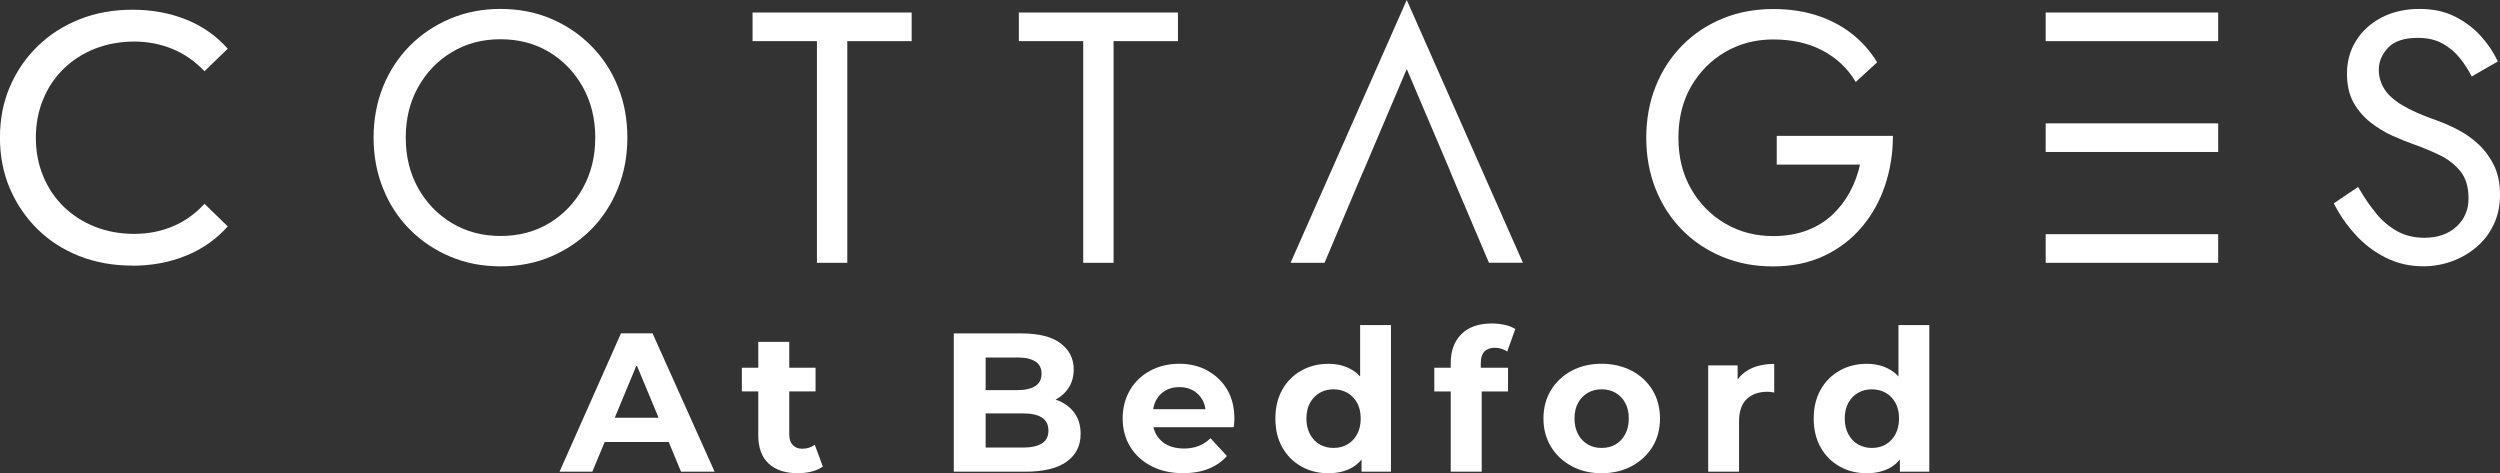
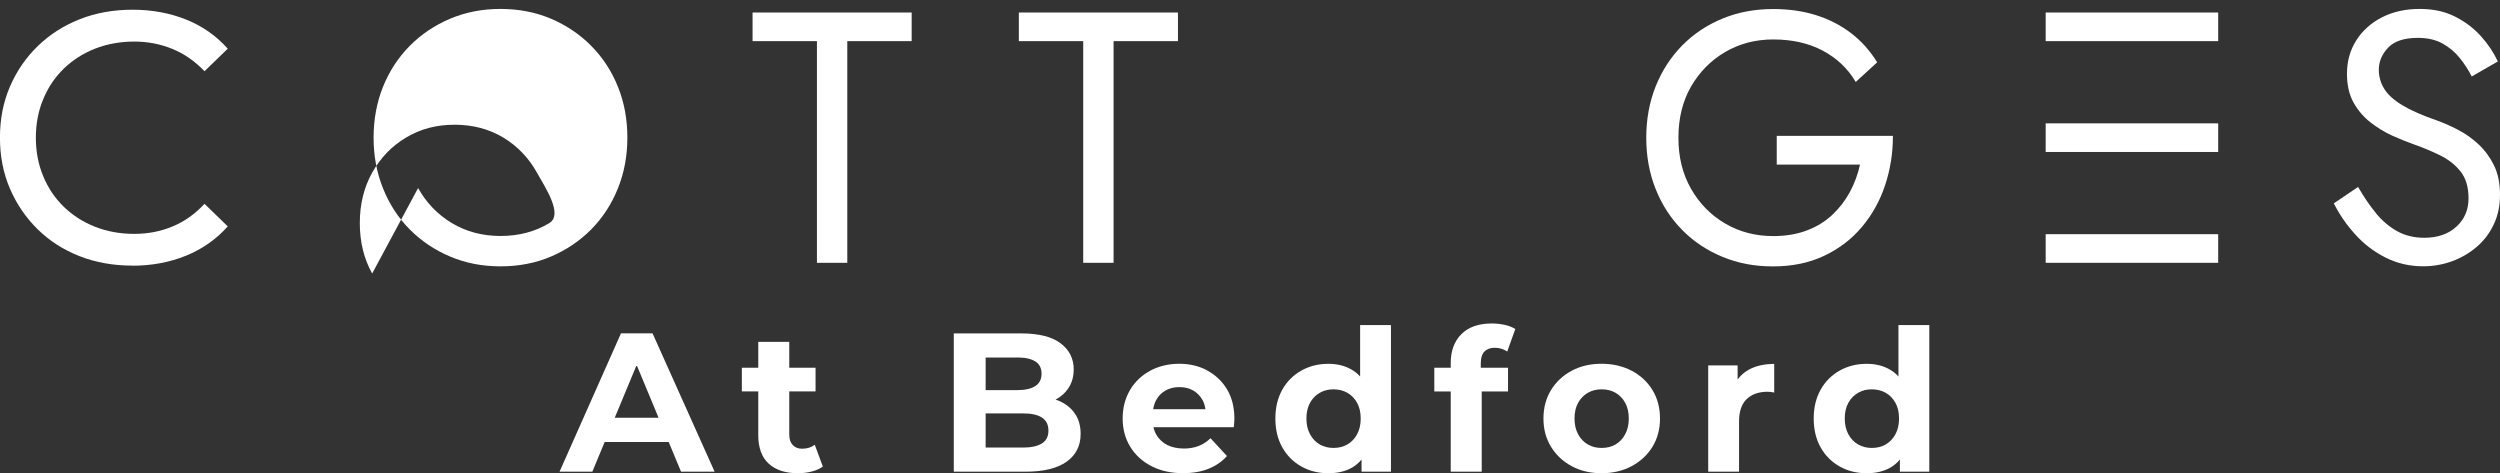
<svg xmlns="http://www.w3.org/2000/svg" id="Layer_1" data-name="Layer 1" viewBox="0 0 473.45 89.62">
  <rect x="0" y="0" width="473.45" height="89.62" fill="#333333" stroke="none" />
  <defs>
    <style>
      .cls-1 {
        fill: #fff;
      }
    </style>
  </defs>
  <g>
-     <path class="cls-1" d="M72.54,16.42c1.2-2.96,2.88-5.53,5.04-7.72,2.17-2.19,4.72-3.9,7.65-5.15,2.93-1.24,6.12-1.86,9.55-1.86s6.67.62,9.58,1.86c2.91,1.24,5.45,2.96,7.62,5.15,2.17,2.19,3.85,4.76,5.04,7.72,1.2,2.96,1.79,6.17,1.79,9.65s-.6,6.63-1.79,9.61c-1.2,2.98-2.88,5.56-5.04,7.75-2.17,2.19-4.71,3.9-7.62,5.15-2.91,1.24-6.1,1.86-9.58,1.86s-6.61-.62-9.55-1.86c-2.93-1.24-5.48-2.96-7.65-5.15-2.17-2.19-3.85-4.77-5.04-7.75-1.2-2.98-1.79-6.18-1.79-9.61s.6-6.69,1.79-9.65ZM79.18,35.61c1.56,2.8,3.69,5.01,6.4,6.64,2.71,1.62,5.78,2.44,9.21,2.44s6.56-.81,9.24-2.44c2.68-1.62,4.81-3.84,6.36-6.64,1.56-2.8,2.34-5.98,2.34-9.55s-.78-6.75-2.34-9.55c-1.56-2.8-3.68-5.01-6.36-6.64-2.69-1.62-5.77-2.44-9.24-2.44s-6.5.81-9.21,2.44c-2.71,1.62-4.84,3.84-6.4,6.64-1.56,2.8-2.34,5.98-2.34,9.55s.78,6.75,2.34,9.55Z" />
+     <path class="cls-1" d="M72.54,16.42c1.2-2.96,2.88-5.53,5.04-7.72,2.17-2.19,4.72-3.9,7.65-5.15,2.93-1.24,6.12-1.86,9.55-1.86s6.67.62,9.58,1.86c2.91,1.24,5.45,2.96,7.62,5.15,2.17,2.19,3.85,4.76,5.04,7.72,1.2,2.96,1.79,6.17,1.79,9.65s-.6,6.63-1.79,9.61c-1.2,2.98-2.88,5.56-5.04,7.75-2.17,2.19-4.71,3.9-7.62,5.15-2.91,1.24-6.1,1.86-9.58,1.86s-6.61-.62-9.55-1.86c-2.93-1.24-5.48-2.96-7.65-5.15-2.17-2.19-3.85-4.77-5.04-7.75-1.2-2.98-1.79-6.18-1.79-9.61s.6-6.69,1.79-9.65ZM79.18,35.61c1.56,2.8,3.69,5.01,6.4,6.64,2.71,1.62,5.78,2.44,9.21,2.44s6.56-.81,9.24-2.44s-.78-6.75-2.34-9.55c-1.56-2.8-3.68-5.01-6.36-6.64-2.69-1.62-5.77-2.44-9.24-2.44s-6.5.81-9.21,2.44c-2.71,1.62-4.84,3.84-6.4,6.64-1.56,2.8-2.34,5.98-2.34,9.55s.78,6.75,2.34,9.55Z" />
    <path class="cls-1" d="M142.52,2.37h30.13v5.42h-12.19v41.98h-5.75V7.79h-12.19V2.37Z" />
    <path class="cls-1" d="M192.95,2.37h30.13v5.42h-12.19v41.98h-5.75V7.79h-12.19V2.37Z" />
-     <path class="cls-1" d="M258.42,31.89l-.54,1.22-7.04,16.66h-6.43L266.41,0l22,49.76h-6.43l-6.91-16.25-.54-1.35-8.12-19.09-7.99,18.82Z" />
    <path class="cls-1" d="M336.48,25.73h22c0,3.3-.5,6.42-1.49,9.38-.99,2.96-2.46,5.59-4.4,7.89-1.94,2.3-4.32,4.12-7.14,5.45-2.82,1.33-6.04,2-9.65,2s-6.61-.6-9.55-1.79c-2.93-1.2-5.48-2.89-7.65-5.08-2.17-2.19-3.85-4.77-5.04-7.75-1.2-2.98-1.79-6.23-1.79-9.75s.6-6.77,1.79-9.75c1.2-2.98,2.88-5.56,5.04-7.75,2.17-2.19,4.72-3.88,7.65-5.08,2.93-1.2,6.12-1.79,9.55-1.79,2.93,0,5.63.38,8.09,1.15,2.46.77,4.67,1.9,6.63,3.39s3.62,3.34,4.98,5.55l-4.06,3.72c-1.49-2.53-3.57-4.5-6.23-5.92-2.66-1.42-5.8-2.13-9.41-2.13-3.34,0-6.36.79-9.07,2.37-2.71,1.58-4.86,3.76-6.47,6.53-1.6,2.78-2.4,6.01-2.4,9.72s.8,6.88,2.4,9.68c1.6,2.8,3.76,4.99,6.47,6.57,2.71,1.58,5.73,2.37,9.07,2.37,2.35,0,4.46-.35,6.33-1.05,1.87-.7,3.49-1.68,4.84-2.95,1.35-1.26,2.47-2.71,3.35-4.33.88-1.62,1.52-3.36,1.93-5.21h-15.77v-5.42Z" />
    <rect class="cls-1" x="387.41" y="2.37" width="32.67" height="5.42" />
    <rect class="cls-1" x="387.41" y="23.36" width="32.67" height="5.42" />
    <rect class="cls-1" x="387.41" y="44.35" width="32.67" height="5.42" />
    <path class="cls-1" d="M449.99,40.42c1.2,1.44,2.54,2.57,4.03,3.39,1.49.81,3.18,1.22,5.08,1.22,2.53,0,4.56-.7,6.09-2.1,1.53-1.4,2.3-3.18,2.3-5.35s-.5-3.81-1.49-5.08c-.99-1.26-2.29-2.29-3.89-3.08-1.6-.79-3.31-1.5-5.11-2.13-1.17-.41-2.48-.94-3.93-1.59-1.44-.65-2.82-1.49-4.13-2.51-1.31-1.02-2.38-2.27-3.22-3.76-.84-1.49-1.25-3.32-1.25-5.48,0-2.35.59-4.45,1.76-6.3,1.17-1.85,2.8-3.31,4.87-4.37,2.08-1.06,4.45-1.59,7.11-1.59s4.82.49,6.74,1.46c1.92.97,3.55,2.21,4.91,3.72,1.35,1.51,2.41,3.1,3.18,4.77l-4.94,2.84c-.59-1.17-1.33-2.32-2.23-3.45-.9-1.13-2-2.05-3.28-2.78-1.29-.72-2.86-1.08-4.71-1.08-2.57,0-4.45.62-5.62,1.86-1.17,1.24-1.76,2.63-1.76,4.16,0,1.31.34,2.52,1.02,3.62.68,1.11,1.82,2.14,3.42,3.11,1.6.97,3.78,1.93,6.53,2.88,1.26.45,2.6,1.04,3.99,1.76,1.4.72,2.7,1.64,3.89,2.74,1.2,1.11,2.18,2.44,2.95,3.99.77,1.56,1.15,3.42,1.15,5.59s-.4,3.95-1.18,5.62c-.79,1.67-1.87,3.09-3.25,4.27-1.38,1.17-2.93,2.08-4.67,2.71-1.74.63-3.55.95-5.45.95-2.57,0-4.95-.55-7.14-1.66-2.19-1.11-4.11-2.57-5.75-4.4-1.65-1.83-2.99-3.78-4.03-5.86l4.6-3.11c1.08,1.9,2.22,3.57,3.42,5.01Z" />
    <path class="cls-1" d="M25.05,50.3c-3.61,0-6.94-.6-9.99-1.79-3.05-1.2-5.69-2.89-7.92-5.08-2.23-2.19-3.98-4.75-5.25-7.68-1.26-2.93-1.9-6.16-1.9-9.68s.63-6.75,1.9-9.68c1.26-2.93,3.02-5.49,5.28-7.68,2.26-2.19,4.91-3.88,7.96-5.08,3.05-1.2,6.37-1.79,9.99-1.79s7.03.62,10.12,1.86c3.09,1.24,5.72,3.08,7.89,5.52l-4.4,4.27c-1.81-1.9-3.84-3.31-6.09-4.23-2.26-.92-4.67-1.39-7.24-1.39s-5.13.45-7.41,1.35c-2.28.9-4.25,2.17-5.92,3.79-1.67,1.62-2.97,3.55-3.89,5.79-.93,2.23-1.39,4.66-1.39,7.28s.46,5.04,1.39,7.28c.92,2.23,2.22,4.16,3.89,5.79,1.67,1.62,3.64,2.89,5.92,3.79,2.28.9,4.75,1.35,7.41,1.35s4.99-.46,7.24-1.39c2.26-.92,4.29-2.36,6.09-4.3l4.4,4.27c-2.17,2.44-4.8,4.29-7.89,5.55-3.09,1.26-6.49,1.9-10.19,1.9Z" />
  </g>
  <g>
    <path class="cls-1" d="M117.6,63.13l-11.63,26.19h6.21l2.33-5.61h12.13l2.33,5.61h6.36l-11.75-26.19h-5.99ZM116.42,79.11l4.15-9.98,4.15,9.98h-8.3Z" />
    <path class="cls-1" d="M151.9,84.98c-.75,0-1.34-.24-1.78-.71-.44-.47-.65-1.13-.65-1.98v-8.16h4.98v-4.49h-4.98v-4.9h-5.87v4.9h-3.11v4.49h3.11v8.27c0,2.39.66,4.2,1.98,5.41,1.32,1.21,3.17,1.81,5.54,1.81.9,0,1.76-.11,2.6-.32.84-.21,1.54-.53,2.11-.95l-1.53-4.12c-.65.5-1.45.75-2.39.75Z" />
    <path class="cls-1" d="M200.59,75.93c-.22-.1-.45-.18-.68-.26,1.01-.53,1.82-1.25,2.42-2.15.67-1.01,1.01-2.2,1.01-3.57,0-2.04-.83-3.69-2.49-4.94-1.66-1.25-4.13-1.87-7.43-1.87h-12.79v26.19h13.54c3.44,0,6.05-.63,7.82-1.89,1.77-1.26,2.66-3.01,2.66-5.26,0-1.52-.36-2.81-1.08-3.85-.72-1.05-1.72-1.85-2.97-2.39ZM192.68,67.7c1.47,0,2.6.25,3.39.75.79.5,1.18,1.27,1.18,2.32s-.39,1.83-1.18,2.34c-.79.51-1.91.77-3.39.77h-6.02v-6.17h6.02ZM197.32,83.97c-.82.52-2.01.79-3.55.79h-7.11v-6.47h7.11c1.55,0,2.73.26,3.55.79.82.52,1.23,1.35,1.23,2.47s-.41,1.91-1.23,2.43Z" />
    <path class="cls-1" d="M228.65,70.16c-1.58-.85-3.36-1.27-5.33-1.27s-3.88.44-5.52,1.33c-1.63.89-2.91,2.11-3.82,3.68-.91,1.57-1.37,3.35-1.37,5.35s.47,3.77,1.42,5.33c.95,1.56,2.28,2.79,4,3.68,1.72.9,3.73,1.35,6.02,1.35,1.82,0,3.43-.28,4.83-.84,1.4-.56,2.56-1.37,3.48-2.41l-3.11-3.37c-.67.65-1.42,1.14-2.23,1.46-.81.32-1.74.49-2.79.49-1.22,0-2.27-.22-3.14-.65-.87-.44-1.56-1.07-2.06-1.89-.27-.45-.47-.95-.59-1.5h15.22c.02-.25.05-.52.07-.8.02-.29.04-.54.04-.77,0-2.17-.46-4.03-1.38-5.57-.92-1.55-2.18-2.74-3.76-3.59ZM220.72,73.96c.76-.44,1.64-.65,2.64-.65s1.87.22,2.62.65c.75.44,1.33,1.04,1.76,1.81.28.51.46,1.09.54,1.72h-9.89c.1-.63.28-1.19.55-1.7.42-.79,1.02-1.4,1.78-1.83Z" />
    <path class="cls-1" d="M257.58,71.3c-.46-.51-.99-.94-1.57-1.28-1.27-.75-2.76-1.12-4.45-1.12-1.9,0-3.6.43-5.13,1.29-1.52.86-2.72,2.06-3.59,3.61-.87,1.55-1.31,3.37-1.31,5.46s.44,3.92,1.31,5.46c.87,1.55,2.07,2.75,3.59,3.61,1.52.86,3.23,1.29,5.13,1.29,1.77,0,3.29-.37,4.55-1.1.66-.39,1.24-.89,1.74-1.5v2.3h5.57v-27.76h-5.84v9.74ZM257,82.25c-.46.85-1.08,1.49-1.85,1.93-.77.44-1.65.65-2.62.65s-1.81-.22-2.58-.65c-.77-.44-1.39-1.08-1.85-1.93-.46-.85-.69-1.85-.69-2.99s.23-2.17.69-2.99c.46-.82,1.08-1.45,1.85-1.89.77-.44,1.63-.65,2.58-.65s1.85.22,2.62.65c.77.44,1.39,1.07,1.85,1.89.46.82.69,1.82.69,2.99s-.23,2.15-.69,2.99Z" />
    <path class="cls-1" d="M281.13,66.57c.46-.47,1.12-.71,1.96-.71.45,0,.87.06,1.27.19.4.13.76.3,1.08.52l1.53-4.26c-.55-.35-1.22-.61-2.02-.79-.8-.17-1.61-.26-2.43-.26-2.49,0-4.41.67-5.76,2.02s-2.02,3.17-2.02,5.46v.9h-3.11v4.49h3.11v15.19h5.87v-15.19h4.98v-4.49h-5.16v-.82c0-1.02.23-1.77.69-2.24Z" />
    <path class="cls-1" d="M309.02,70.22c-1.67-.88-3.58-1.33-5.72-1.33s-4.01.44-5.67,1.33c-1.66.89-2.96,2.11-3.91,3.67-.95,1.56-1.42,3.35-1.42,5.37s.47,3.77,1.42,5.33c.95,1.56,2.25,2.79,3.91,3.68,1.66.9,3.55,1.35,5.67,1.35s4.05-.45,5.72-1.35c1.67-.9,2.98-2.12,3.93-3.67.95-1.55,1.42-3.33,1.42-5.35s-.47-3.81-1.42-5.37c-.95-1.56-2.26-2.78-3.93-3.67ZM307.77,82.25c-.46.85-1.07,1.49-1.83,1.93-.76.44-1.64.65-2.64.65s-1.81-.22-2.58-.65c-.77-.44-1.39-1.08-1.85-1.93-.46-.85-.69-1.85-.69-2.99s.23-2.17.69-2.99c.46-.82,1.08-1.45,1.85-1.89.77-.44,1.65-.65,2.62-.65s1.84.22,2.6.65c.76.44,1.37,1.07,1.83,1.89.46.82.69,1.82.69,2.99s-.23,2.15-.69,2.99Z" />
    <path class="cls-1" d="M329.07,71.84v-2.64h-5.57v20.13h5.84v-9.5c0-1.92.49-3.34,1.46-4.26.97-.92,2.28-1.38,3.93-1.38.2,0,.4.01.62.04.21.03.43.06.65.11v-5.42c-1.9,0-3.5.37-4.83,1.1-.85.47-1.54,1.09-2.09,1.84Z" />
    <path class="cls-1" d="M359.53,61.56v9.74c-.46-.51-.99-.94-1.57-1.28-1.27-.75-2.76-1.12-4.45-1.12-1.9,0-3.6.43-5.13,1.29-1.52.86-2.72,2.06-3.59,3.61-.87,1.55-1.31,3.37-1.31,5.46s.44,3.92,1.31,5.46c.87,1.55,2.07,2.75,3.59,3.61,1.52.86,3.23,1.29,5.13,1.29,1.77,0,3.29-.37,4.55-1.1.66-.39,1.24-.89,1.74-1.5v2.3h5.57v-27.76h-5.84ZM358.95,82.25c-.46.85-1.08,1.49-1.85,1.93-.77.44-1.65.65-2.62.65s-1.81-.22-2.58-.65c-.77-.44-1.39-1.08-1.85-1.93-.46-.85-.69-1.85-.69-2.99s.23-2.17.69-2.99c.46-.82,1.08-1.45,1.85-1.89.77-.44,1.63-.65,2.58-.65s1.85.22,2.62.65c.77.44,1.39,1.07,1.85,1.89.46.82.69,1.82.69,2.99s-.23,2.15-.69,2.99Z" />
  </g>
</svg>